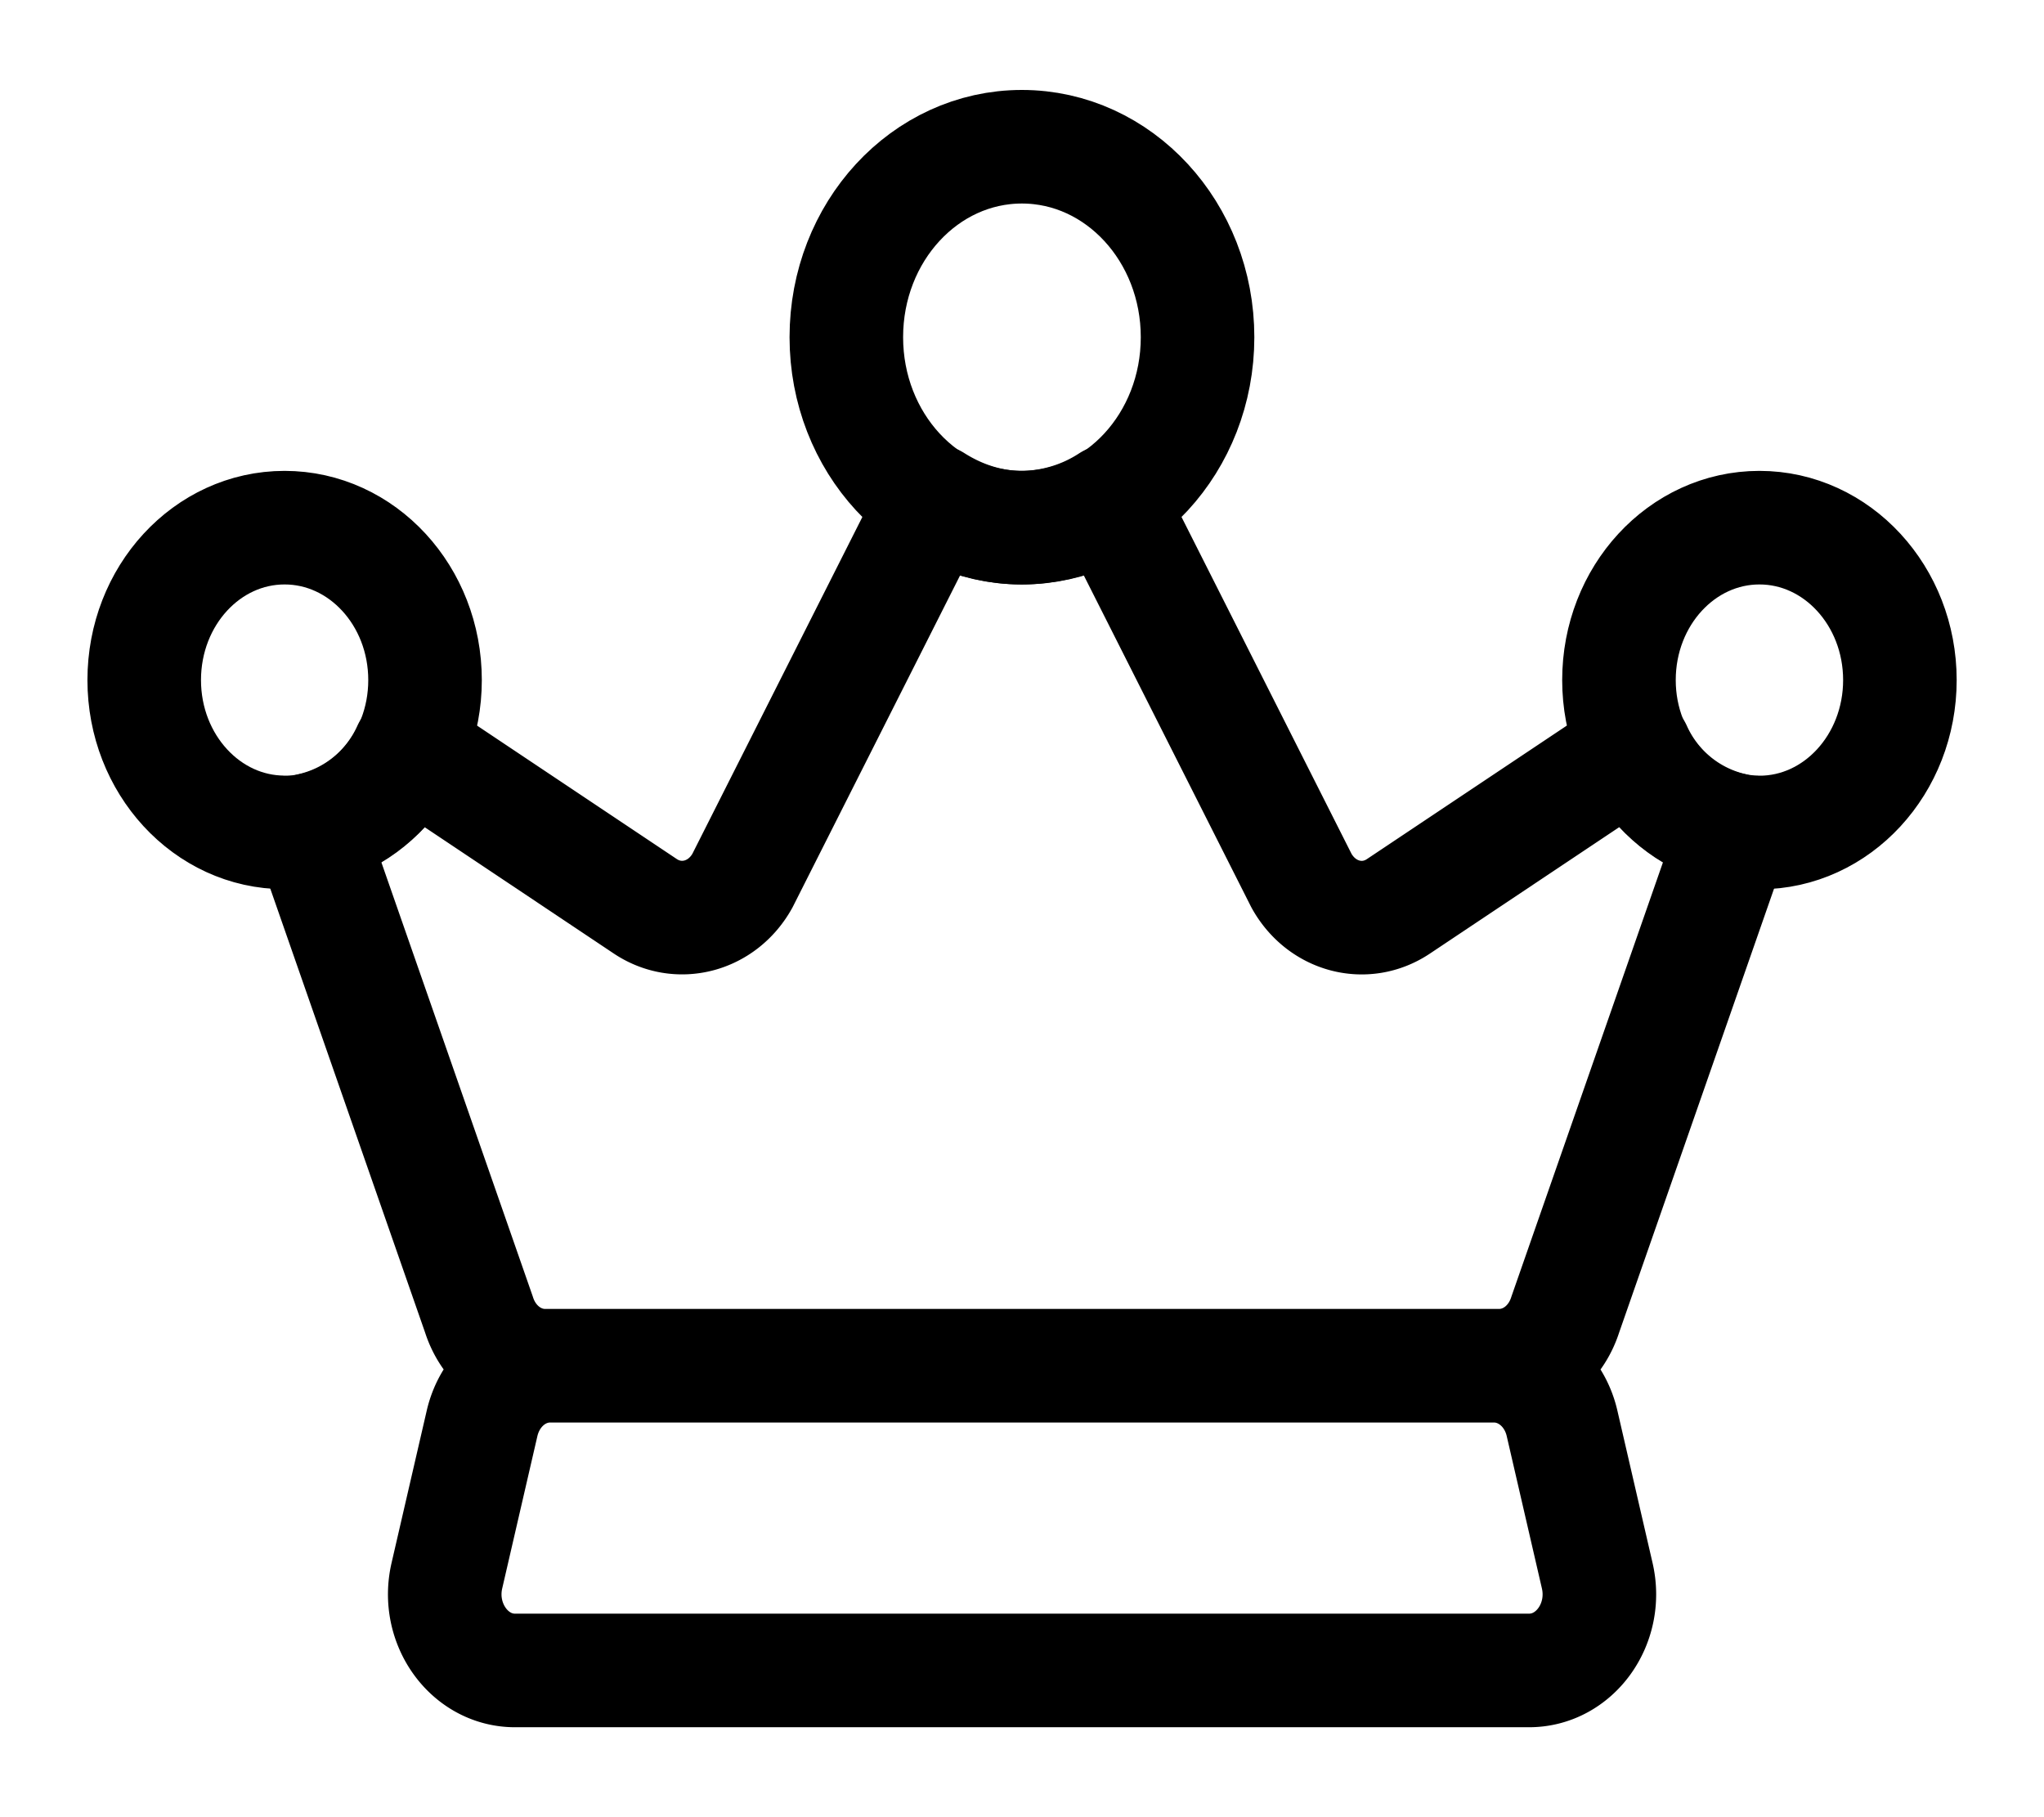
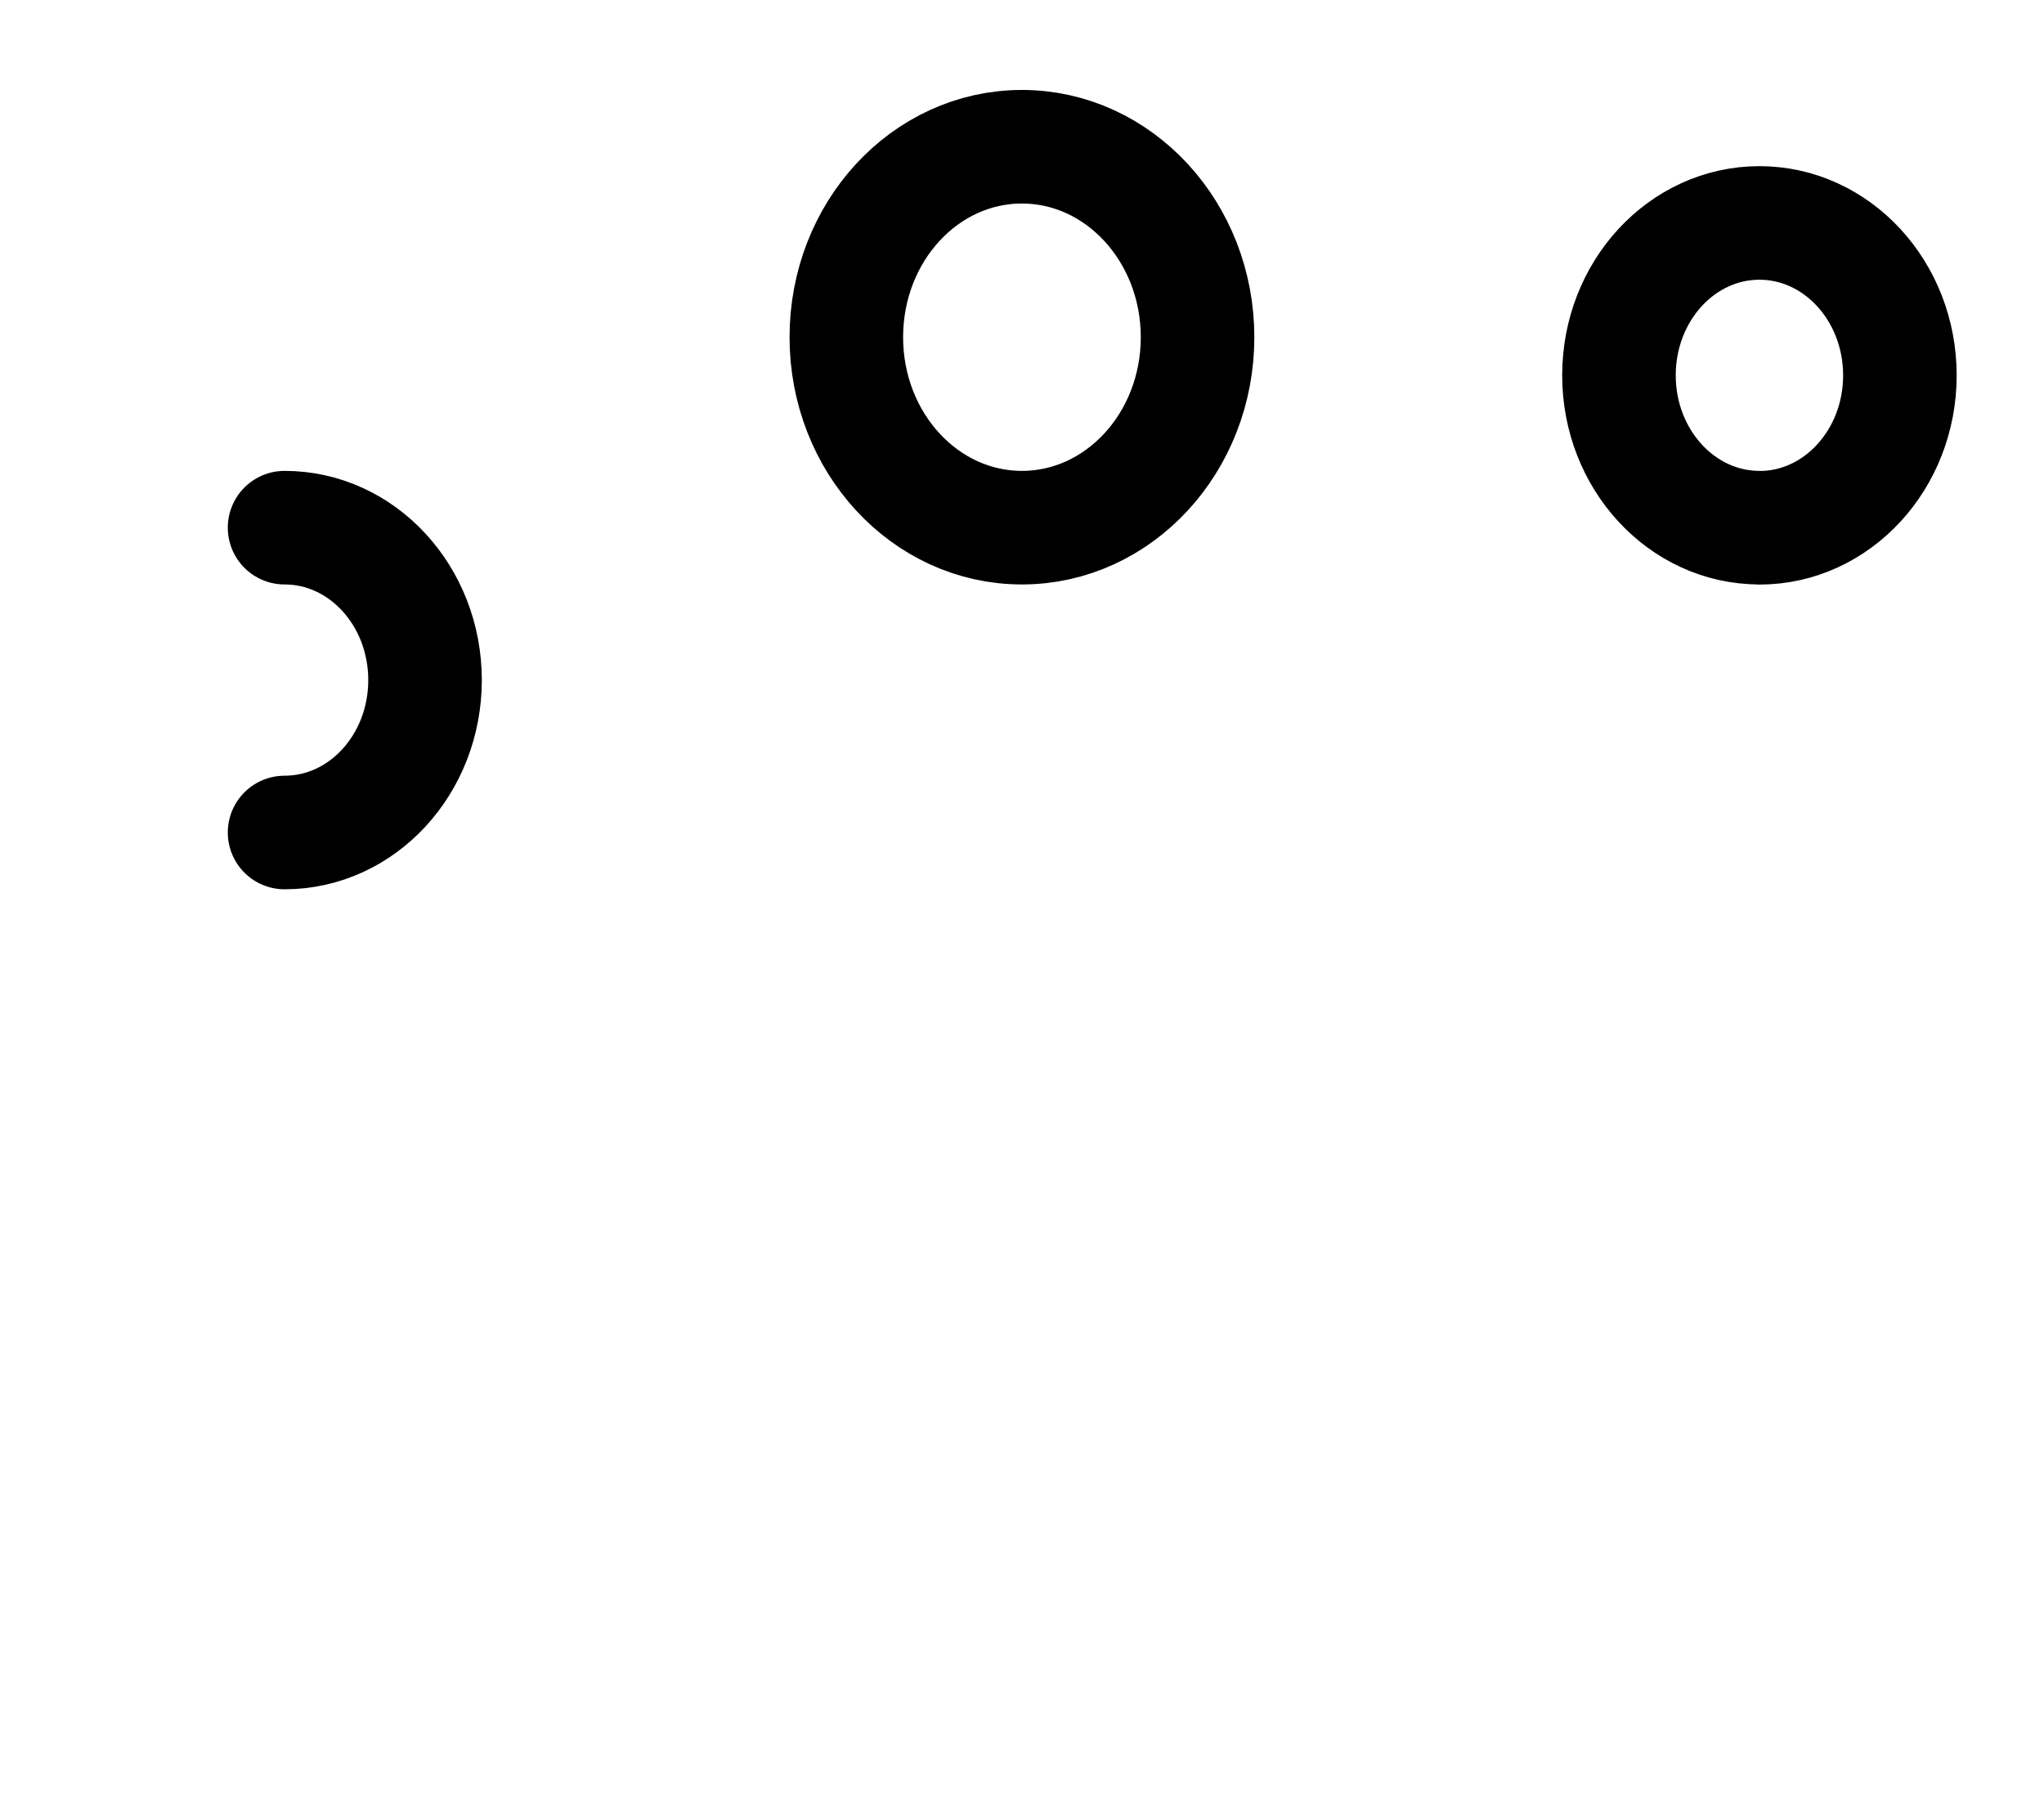
<svg xmlns="http://www.w3.org/2000/svg" width="18" height="16" fill="none">
-   <path stroke="#000" stroke-linecap="round" stroke-linejoin="round" d="M2.506 7.33c.684 0 1.237-.601 1.237-1.342S3.19 4.646 2.506 4.646c-.683 0-1.236.6-1.236 1.342 0 .74.553 1.341 1.236 1.341m12.988.001c.683 0 1.237-.601 1.237-1.342s-.554-1.342-1.237-1.342-1.237.6-1.237 1.342c0 .74.554 1.341 1.237 1.341M9 4.646c.853 0 1.546-.75 1.546-1.677 0-.926-.693-1.677-1.547-1.677s-1.546.75-1.546 1.677c0 .926.692 1.677 1.546 1.677" />
-   <path stroke="#000" stroke-linecap="round" stroke-linejoin="round" d="M14.398 6.598a1 1 0 0 0-.079.044L12.315 7.98c-.293.196-.677.094-.854-.226L9.774 4.412A1.44 1.44 0 0 1 9 4.646c-.284 0-.546-.089-.775-.234L6.538 7.754c-.177.32-.562.421-.855.226L3.68 6.642a1 1 0 0 0-.078-.044 1.25 1.25 0 0 1-.858.705 1 1 0 0 0 .03.132l1.444 4.14c.086.27.32.45.583.45h8.4c.263 0 .497-.18.583-.45l1.445-4.14a1 1 0 0 0 .029-.132 1.25 1.25 0 0 1-.858-.705zm-.933 8.11h-8.93c-.401 0-.697-.41-.6-.833l.31-1.342c.069-.299.316-.508.6-.508h8.311c.284 0 .532.21.6.508l.31 1.342c.097.423-.198.833-.601.833" />
+   <path stroke="#000" stroke-linecap="round" stroke-linejoin="round" d="M2.506 7.33c.684 0 1.237-.601 1.237-1.342S3.19 4.646 2.506 4.646m12.988.001c.683 0 1.237-.601 1.237-1.342s-.554-1.342-1.237-1.342-1.237.6-1.237 1.342c0 .74.554 1.341 1.237 1.341M9 4.646c.853 0 1.546-.75 1.546-1.677 0-.926-.693-1.677-1.547-1.677s-1.546.75-1.546 1.677c0 .926.692 1.677 1.546 1.677" />
</svg>